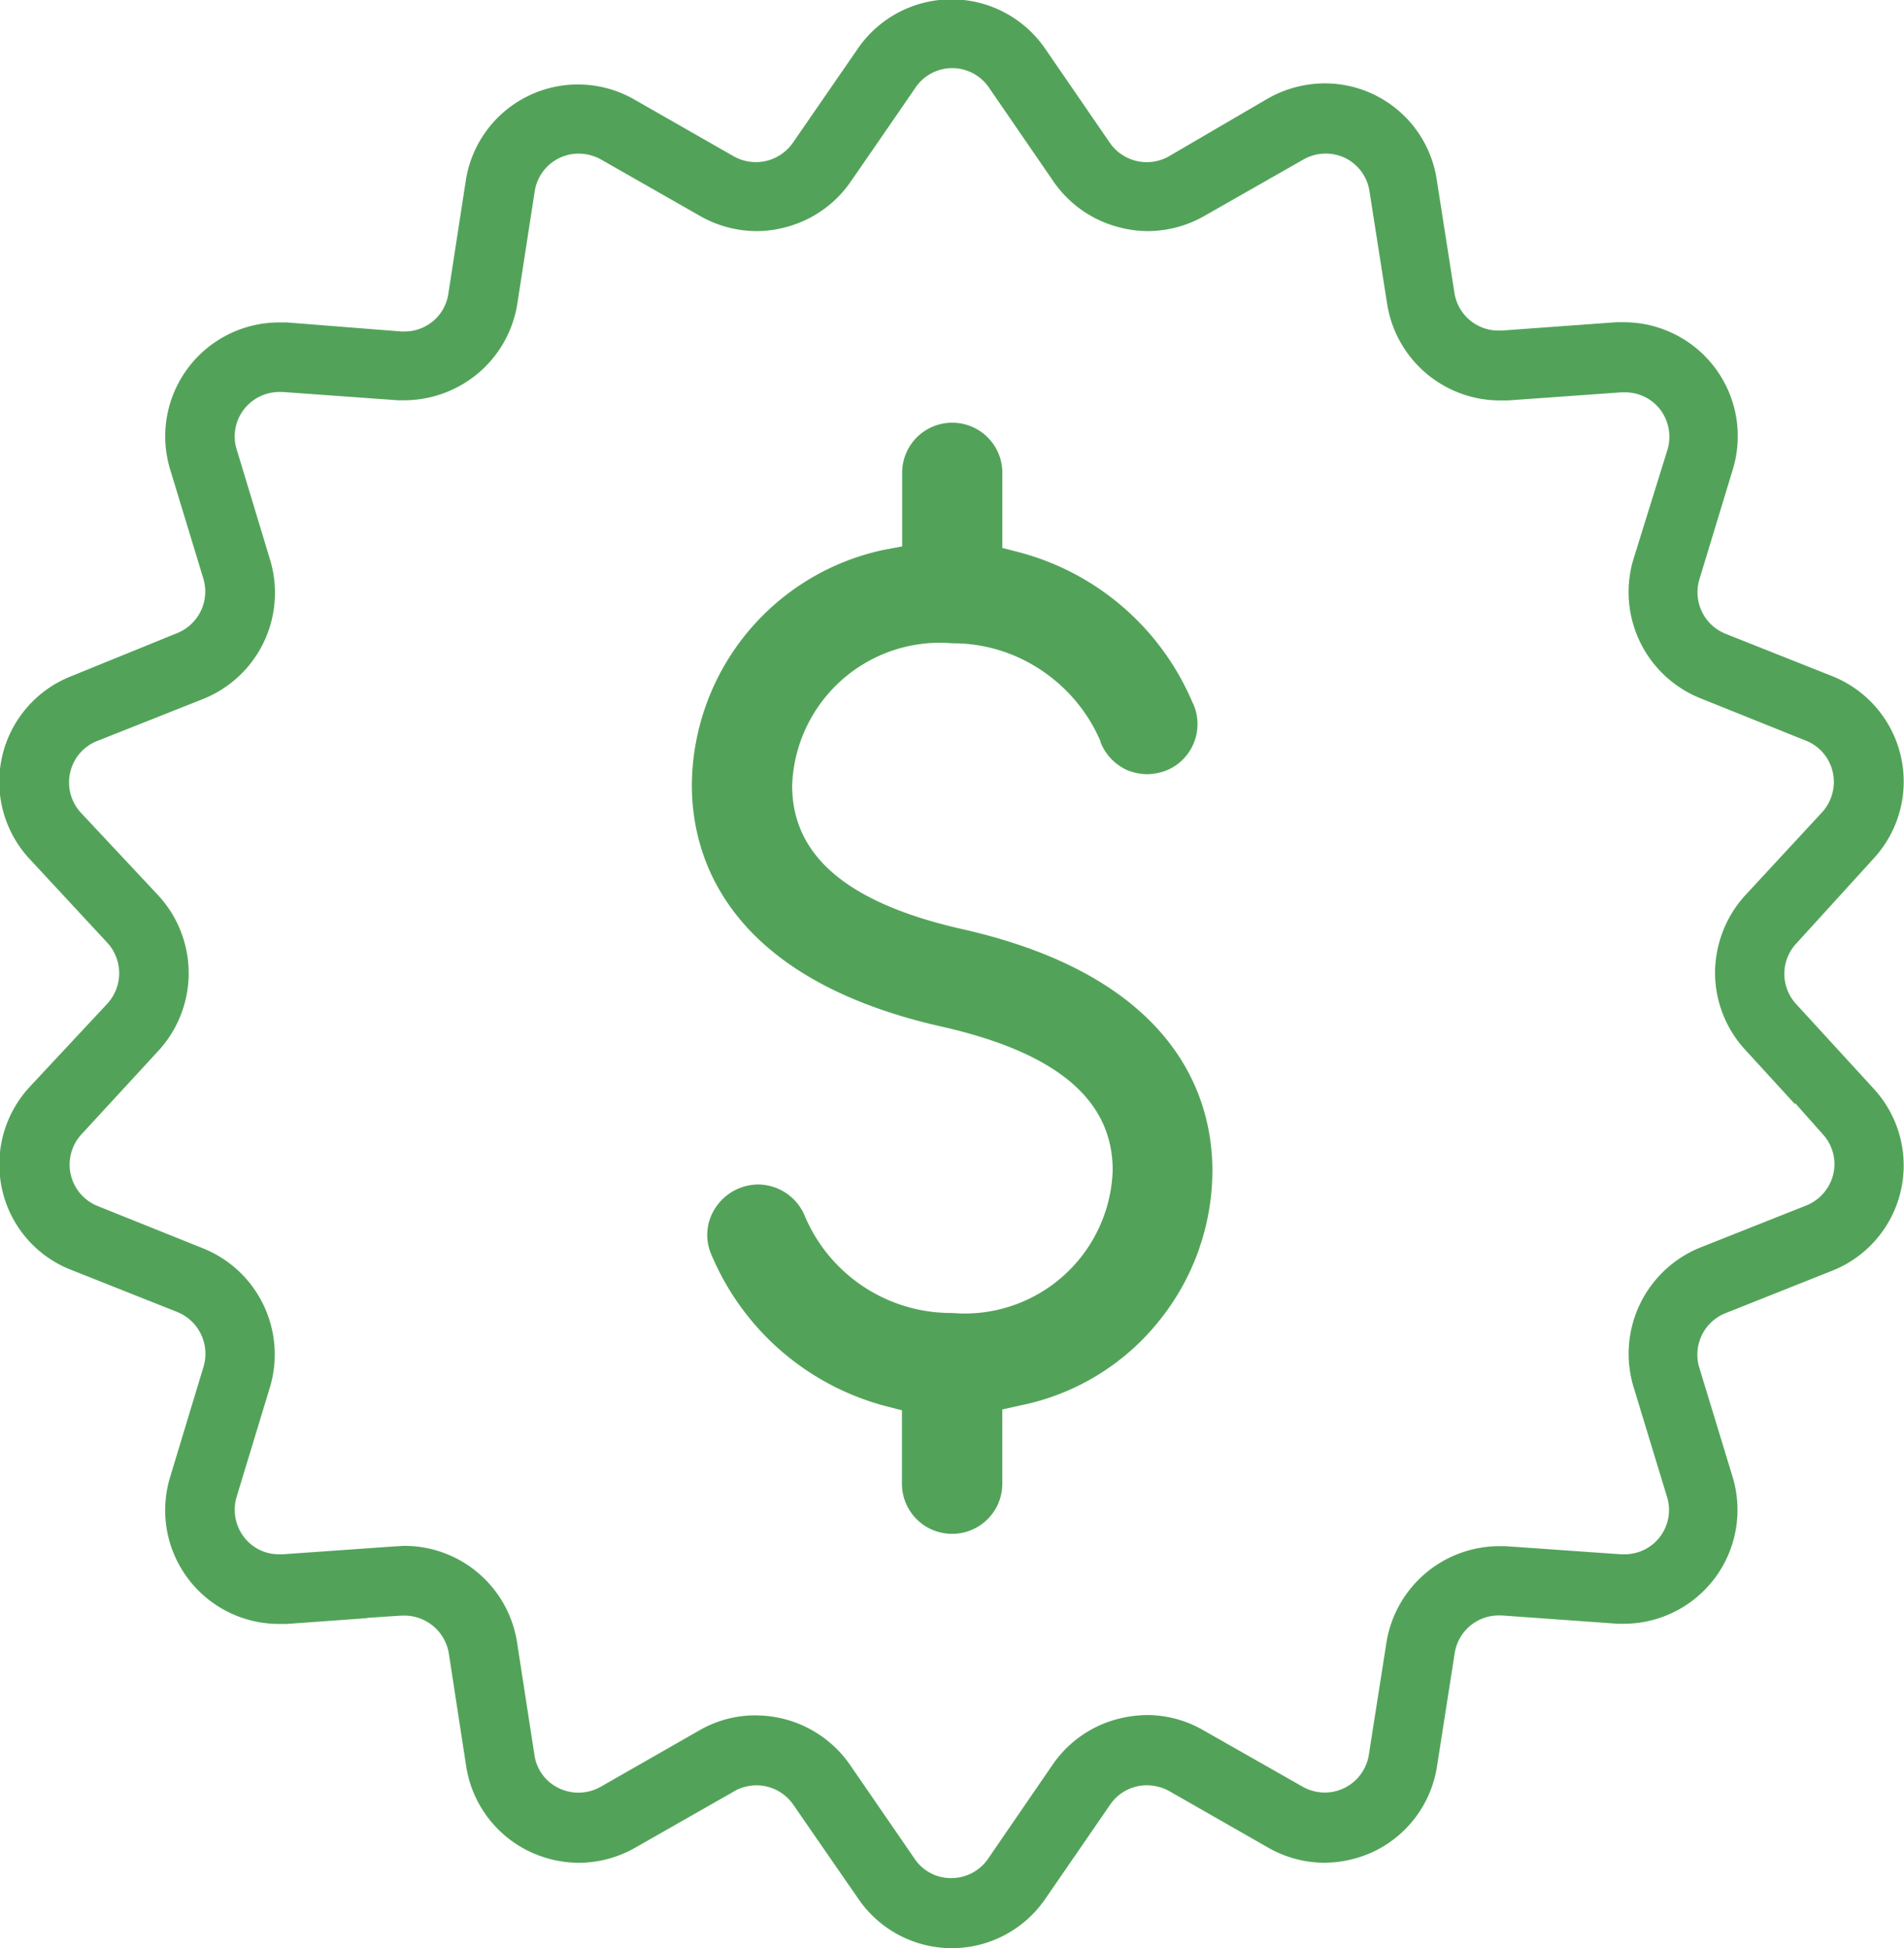
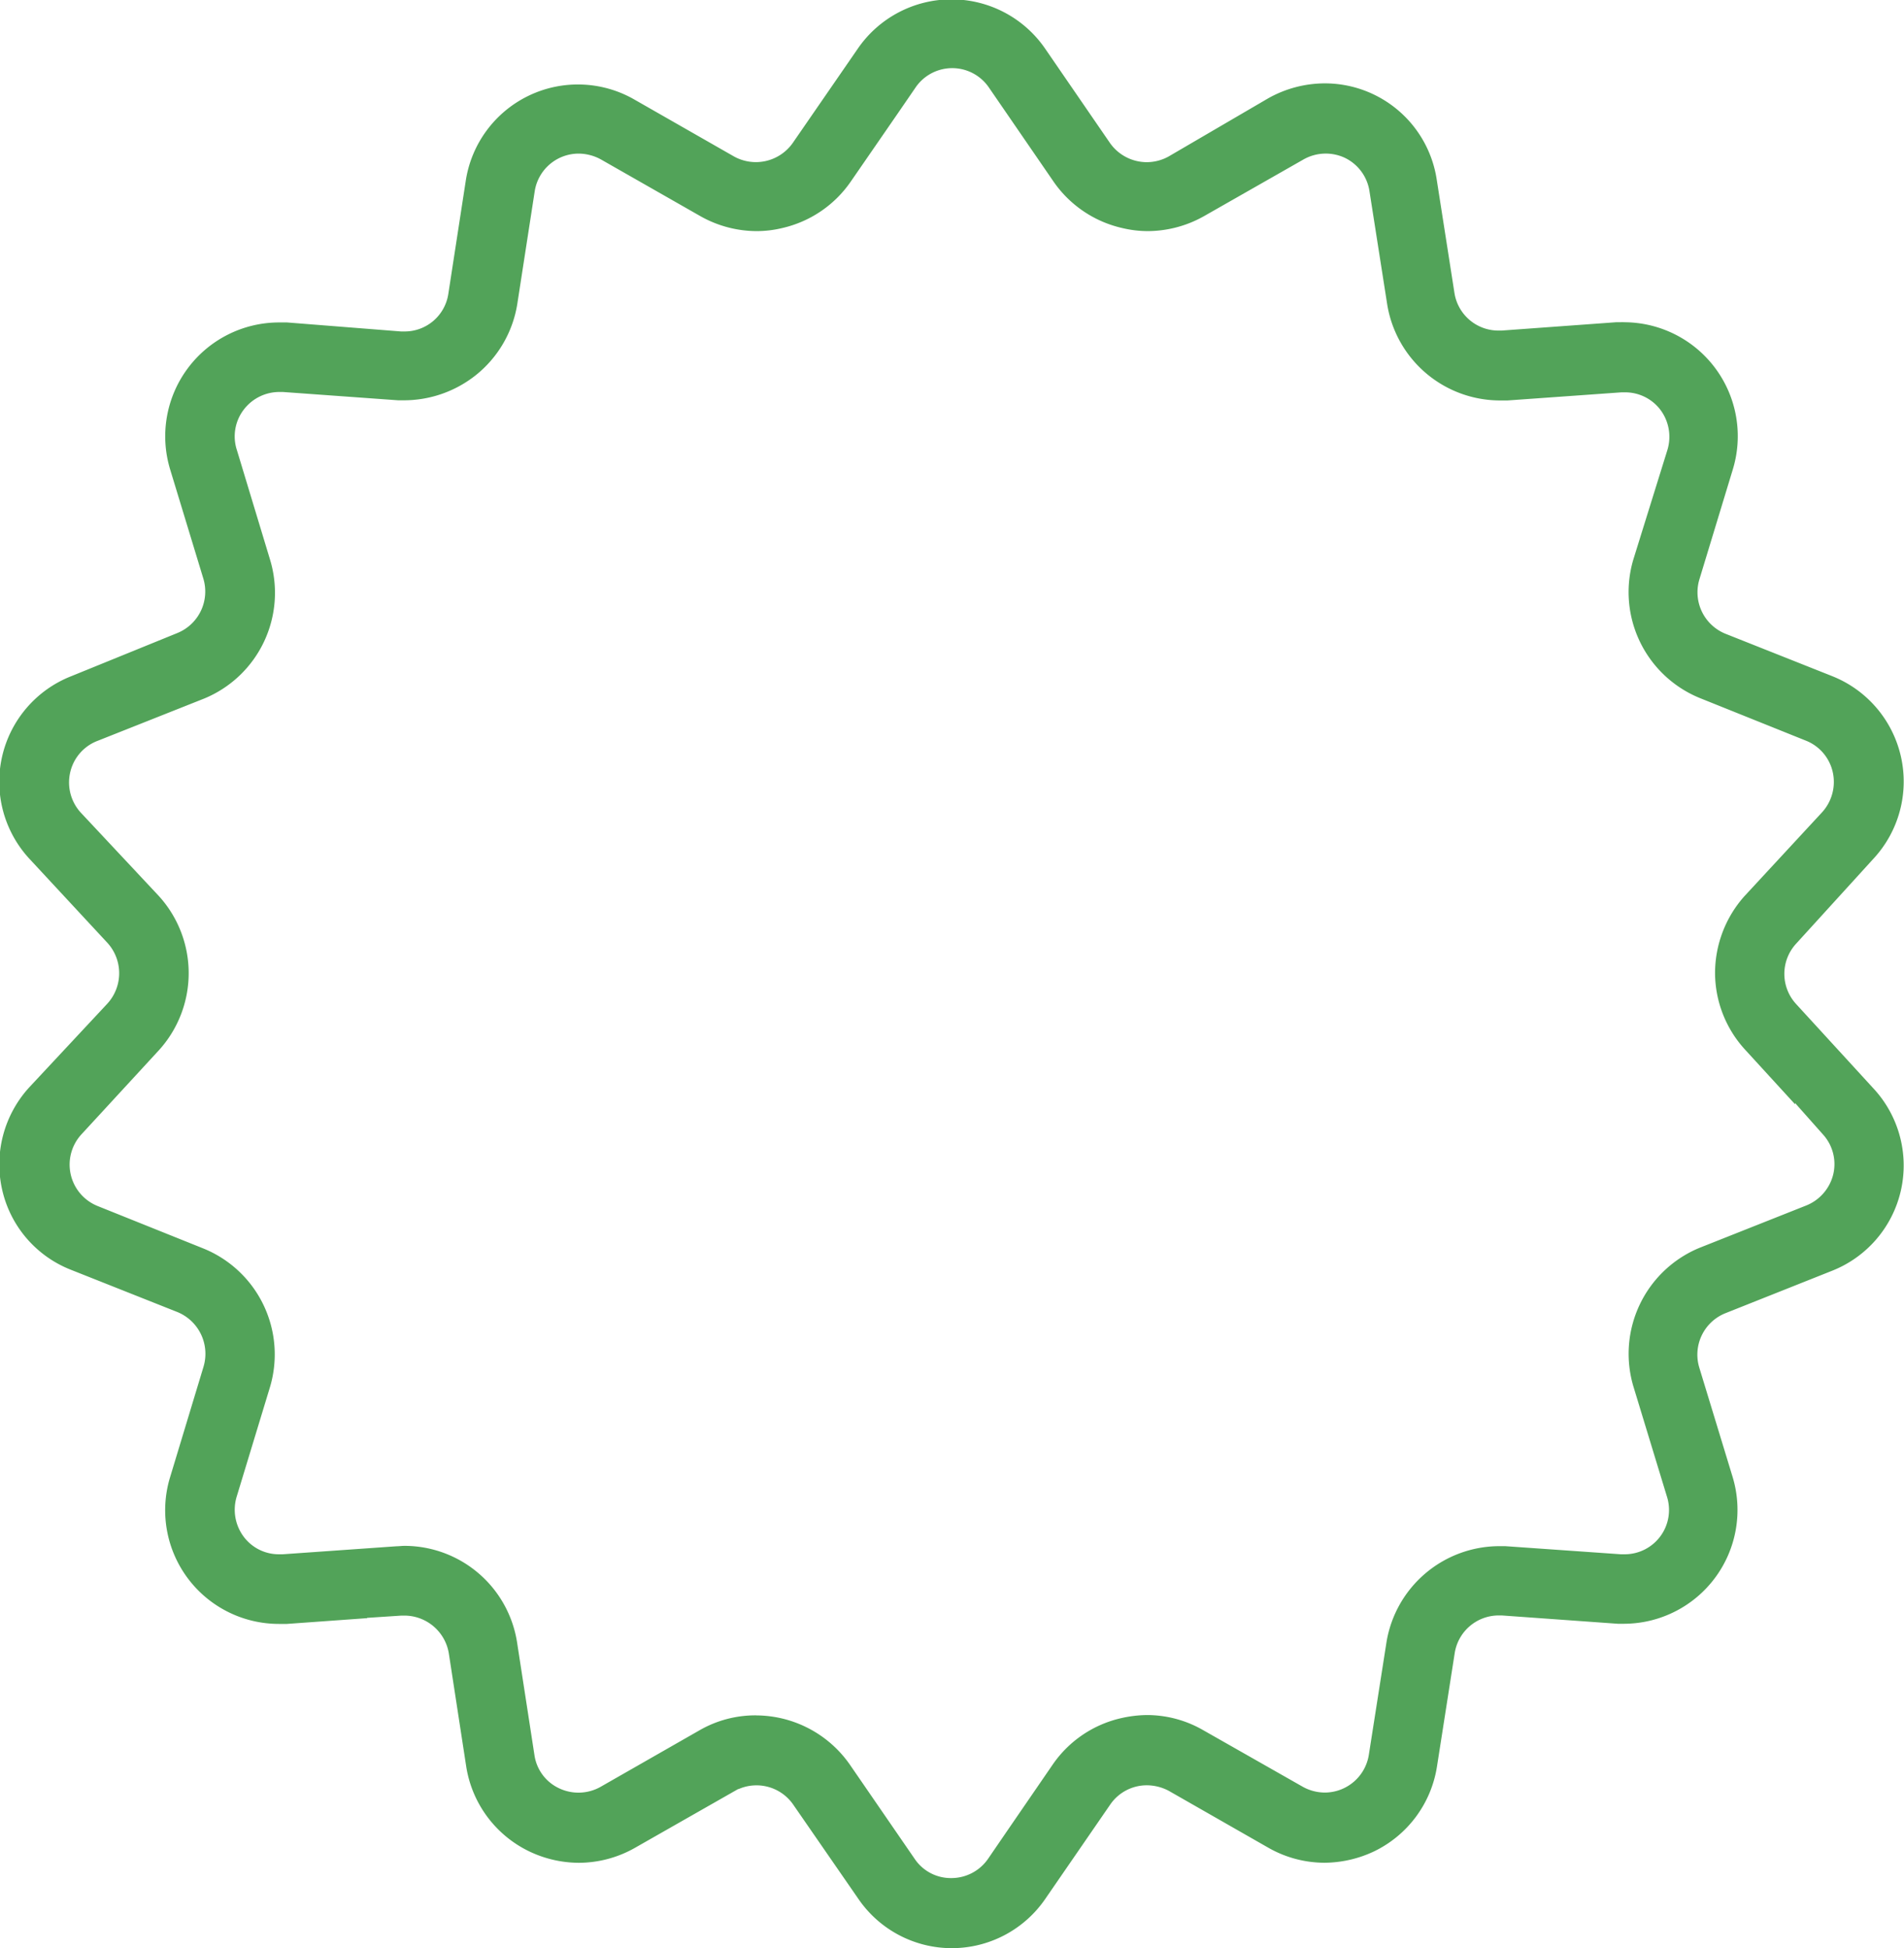
<svg xmlns="http://www.w3.org/2000/svg" width="38" height="38.885" viewBox="0 0 38 38.885">
  <g id="noun-price-1355346" transform="translate(-81.913 -5.912)">
    <path id="Path_4215" data-name="Path 4215" d="M12618.244,20811.18a2.26,2.26,0,0,1-1.869-.986l-1.3-1.881a.891.891,0,0,0-1.088-.309h-.01l-2.057,1.172a2.279,2.279,0,0,1-1.128.3,2.311,2.311,0,0,1-.983-.227,2.27,2.27,0,0,1-1.259-1.693l-.348-2.264a.9.9,0,0,0-.894-.75h-.05l-.686.045,0,.006-1.6.115c-.028,0-.058,0-.085,0s-.052,0-.076,0a2.269,2.269,0,0,1-2.182-2.893l.68-2.248a.9.9,0,0,0-.524-1.084l-2.121-.842a2.249,2.249,0,0,1-1.376-1.6,2.28,2.28,0,0,1,.539-2.041l1.547-1.658a.9.9,0,0,0,0-1.244l-1.542-1.662a2.264,2.264,0,0,1,.837-3.645l2.116-.861a.894.894,0,0,0,.519-1.084l-.665-2.187a2.273,2.273,0,0,1,2.173-2.928c.027,0,.054,0,.08,0s.053,0,.081,0l2.277.18.035,0h.034a.881.881,0,0,0,.874-.752l.348-2.258a2.264,2.264,0,0,1,3.369-1.617l1.986,1.135a.9.9,0,0,0,1.169-.268l1.3-1.885a2.268,2.268,0,0,1,3.739,0l1.295,1.885a.9.9,0,0,0,.73.381.907.907,0,0,0,.438-.113l1.986-1.16a2.313,2.313,0,0,1,1.124-.3,2.258,2.258,0,0,1,2.242,1.92l.353,2.258a.888.888,0,0,0,.882.756h.061l.7-.051,1.582-.115c.027,0,.054,0,.082,0a.633.633,0,0,1,.085,0,2.274,2.274,0,0,1,2.161,2.949l-.665,2.188a.893.893,0,0,0,.525,1.082l2.12.842a2.265,2.265,0,0,1,.832,3.645l-1.547,1.7a.889.889,0,0,0,0,1.2l1.547,1.689a2.26,2.26,0,0,1-.832,3.639l-2.126.846a.891.891,0,0,0-.52,1.084l.665,2.182a2.272,2.272,0,0,1-2.164,2.932c-.042,0-.086,0-.128,0l-2.313-.166-.034,0h-.034a.889.889,0,0,0-.874.758l-.353,2.258a2.268,2.268,0,0,1-1.255,1.693,2.352,2.352,0,0,1-.987.227,2.27,2.27,0,0,1-1.124-.3l-1.986-1.135a.94.94,0,0,0-.438-.111.884.884,0,0,0-.73.383l-1.295,1.881A2.262,2.262,0,0,1,12618.244,20811.18Zm-3.915-4.646h0a2.291,2.291,0,0,1,1.875.979l1.295,1.883a.869.869,0,0,0,.73.385.89.89,0,0,0,.736-.385l.342-.5.948-1.381a2.267,2.267,0,0,1,1.365-.926,2.419,2.419,0,0,1,.51-.062,2.246,2.246,0,0,1,1.113.293l2,1.137a.91.91,0,0,0,.444.117.892.892,0,0,0,.876-.746l.354-2.258a2.286,2.286,0,0,1,2.247-1.914c.039,0,.081,0,.121,0l2.308.162c.024,0,.05,0,.074,0a.884.884,0,0,0,.844-1.16l-.665-2.184a2.288,2.288,0,0,1,1.314-2.771l2.122-.842a.9.9,0,0,0,.549-.619.88.88,0,0,0-.2-.8l-.56-.631v.025l-.992-1.084a2.276,2.276,0,0,1-.605-1.531,2.309,2.309,0,0,1,.585-1.537l1.553-1.678a.9.9,0,0,0,.211-.8.883.883,0,0,0-.539-.629l-2.106-.846a2.284,2.284,0,0,1-1.335-2.768l.68-2.187a.9.9,0,0,0-.151-.816.883.883,0,0,0-.693-.334c-.024,0-.049,0-.073,0l-2.272.162c-.046,0-.092,0-.138,0a2.283,2.283,0,0,1-2.266-1.922l-.354-2.26a.886.886,0,0,0-.493-.662.9.9,0,0,0-.825.035l-1.981,1.129a2.3,2.3,0,0,1-1.124.3,2.2,2.2,0,0,1-.509-.061,2.279,2.279,0,0,1-1.366-.918l-1.295-1.885a.886.886,0,0,0-1.467,0l-.343.5-.951,1.379a2.274,2.274,0,0,1-1.366.924,2.173,2.173,0,0,1-.509.061,2.294,2.294,0,0,1-1.114-.293l-1.99-1.135a.936.936,0,0,0-.444-.119.888.888,0,0,0-.882.75l-.348,2.252a2.279,2.279,0,0,1-.83,1.422,2.306,2.306,0,0,1-1.427.5c-.04,0-.081,0-.121,0l-2.3-.166-.032,0h-.031a.893.893,0,0,0-.707.338.879.879,0,0,0-.146.828l.66,2.182a2.282,2.282,0,0,1-1.315,2.771l-2.122.842a.883.883,0,0,0-.549.619.894.894,0,0,0,.2.807l1.567,1.674a2.289,2.289,0,0,1,0,3.078l-1.547,1.68a.891.891,0,0,0,.327,1.43l2.107.846a2.282,2.282,0,0,1,1.33,2.768l-.665,2.188a.9.9,0,0,0,.155.816.875.875,0,0,0,.69.332h.075l2.273-.16c.049,0,.1-.008.162-.008a2.277,2.277,0,0,1,2.241,1.922l.348,2.258a.869.869,0,0,0,.494.66.9.9,0,0,0,.827-.031l1.975-1.129A2.233,2.233,0,0,1,12614.329,20806.533Z" transform="translate(-12517.332 -20766.383)" fill="#52a359" />
-     <path id="Path_4226" data-name="Path 4226" d="M12604.437,20794.465a1,1,0,0,1-1-.992V20792l-.346-.09a5.214,5.214,0,0,1-3.453-3.008.974.974,0,0,1-.018-.762,1.029,1.029,0,0,1,.938-.648,1.015,1.015,0,0,1,.928.6,3.171,3.171,0,0,0,2.943,1.965h.014a2.954,2.954,0,0,0,3.2-2.848c0-1.41-1.119-2.352-3.426-2.871-4.326-.98-4.973-3.437-4.973-4.812a4.833,4.833,0,0,1,3.826-4.7l.371-.07v-1.469a1,1,0,1,1,2,0v1.5l.35.09a5.2,5.2,0,0,1,3.447,3l.008.012a1,1,0,0,1-.523,1.336,1.124,1.124,0,0,1-.393.078,1.105,1.105,0,0,1-.391-.078,1.029,1.029,0,0,1-.539-.562v-.016a3.231,3.231,0,0,0-1.186-1.422,3.157,3.157,0,0,0-1.768-.535,2.95,2.95,0,0,0-3.2,2.84c0,1.414,1.119,2.355,3.42,2.871,4.322.984,4.967,3.438,4.967,4.813a4.787,4.787,0,0,1-1.082,3.023,4.739,4.739,0,0,1-2.746,1.664l-.365.082v1.484A1,1,0,0,1,12604.437,20794.465Z" transform="translate(-12503.523 -20757.938)" fill="#52a359" />
  </g>
</svg>